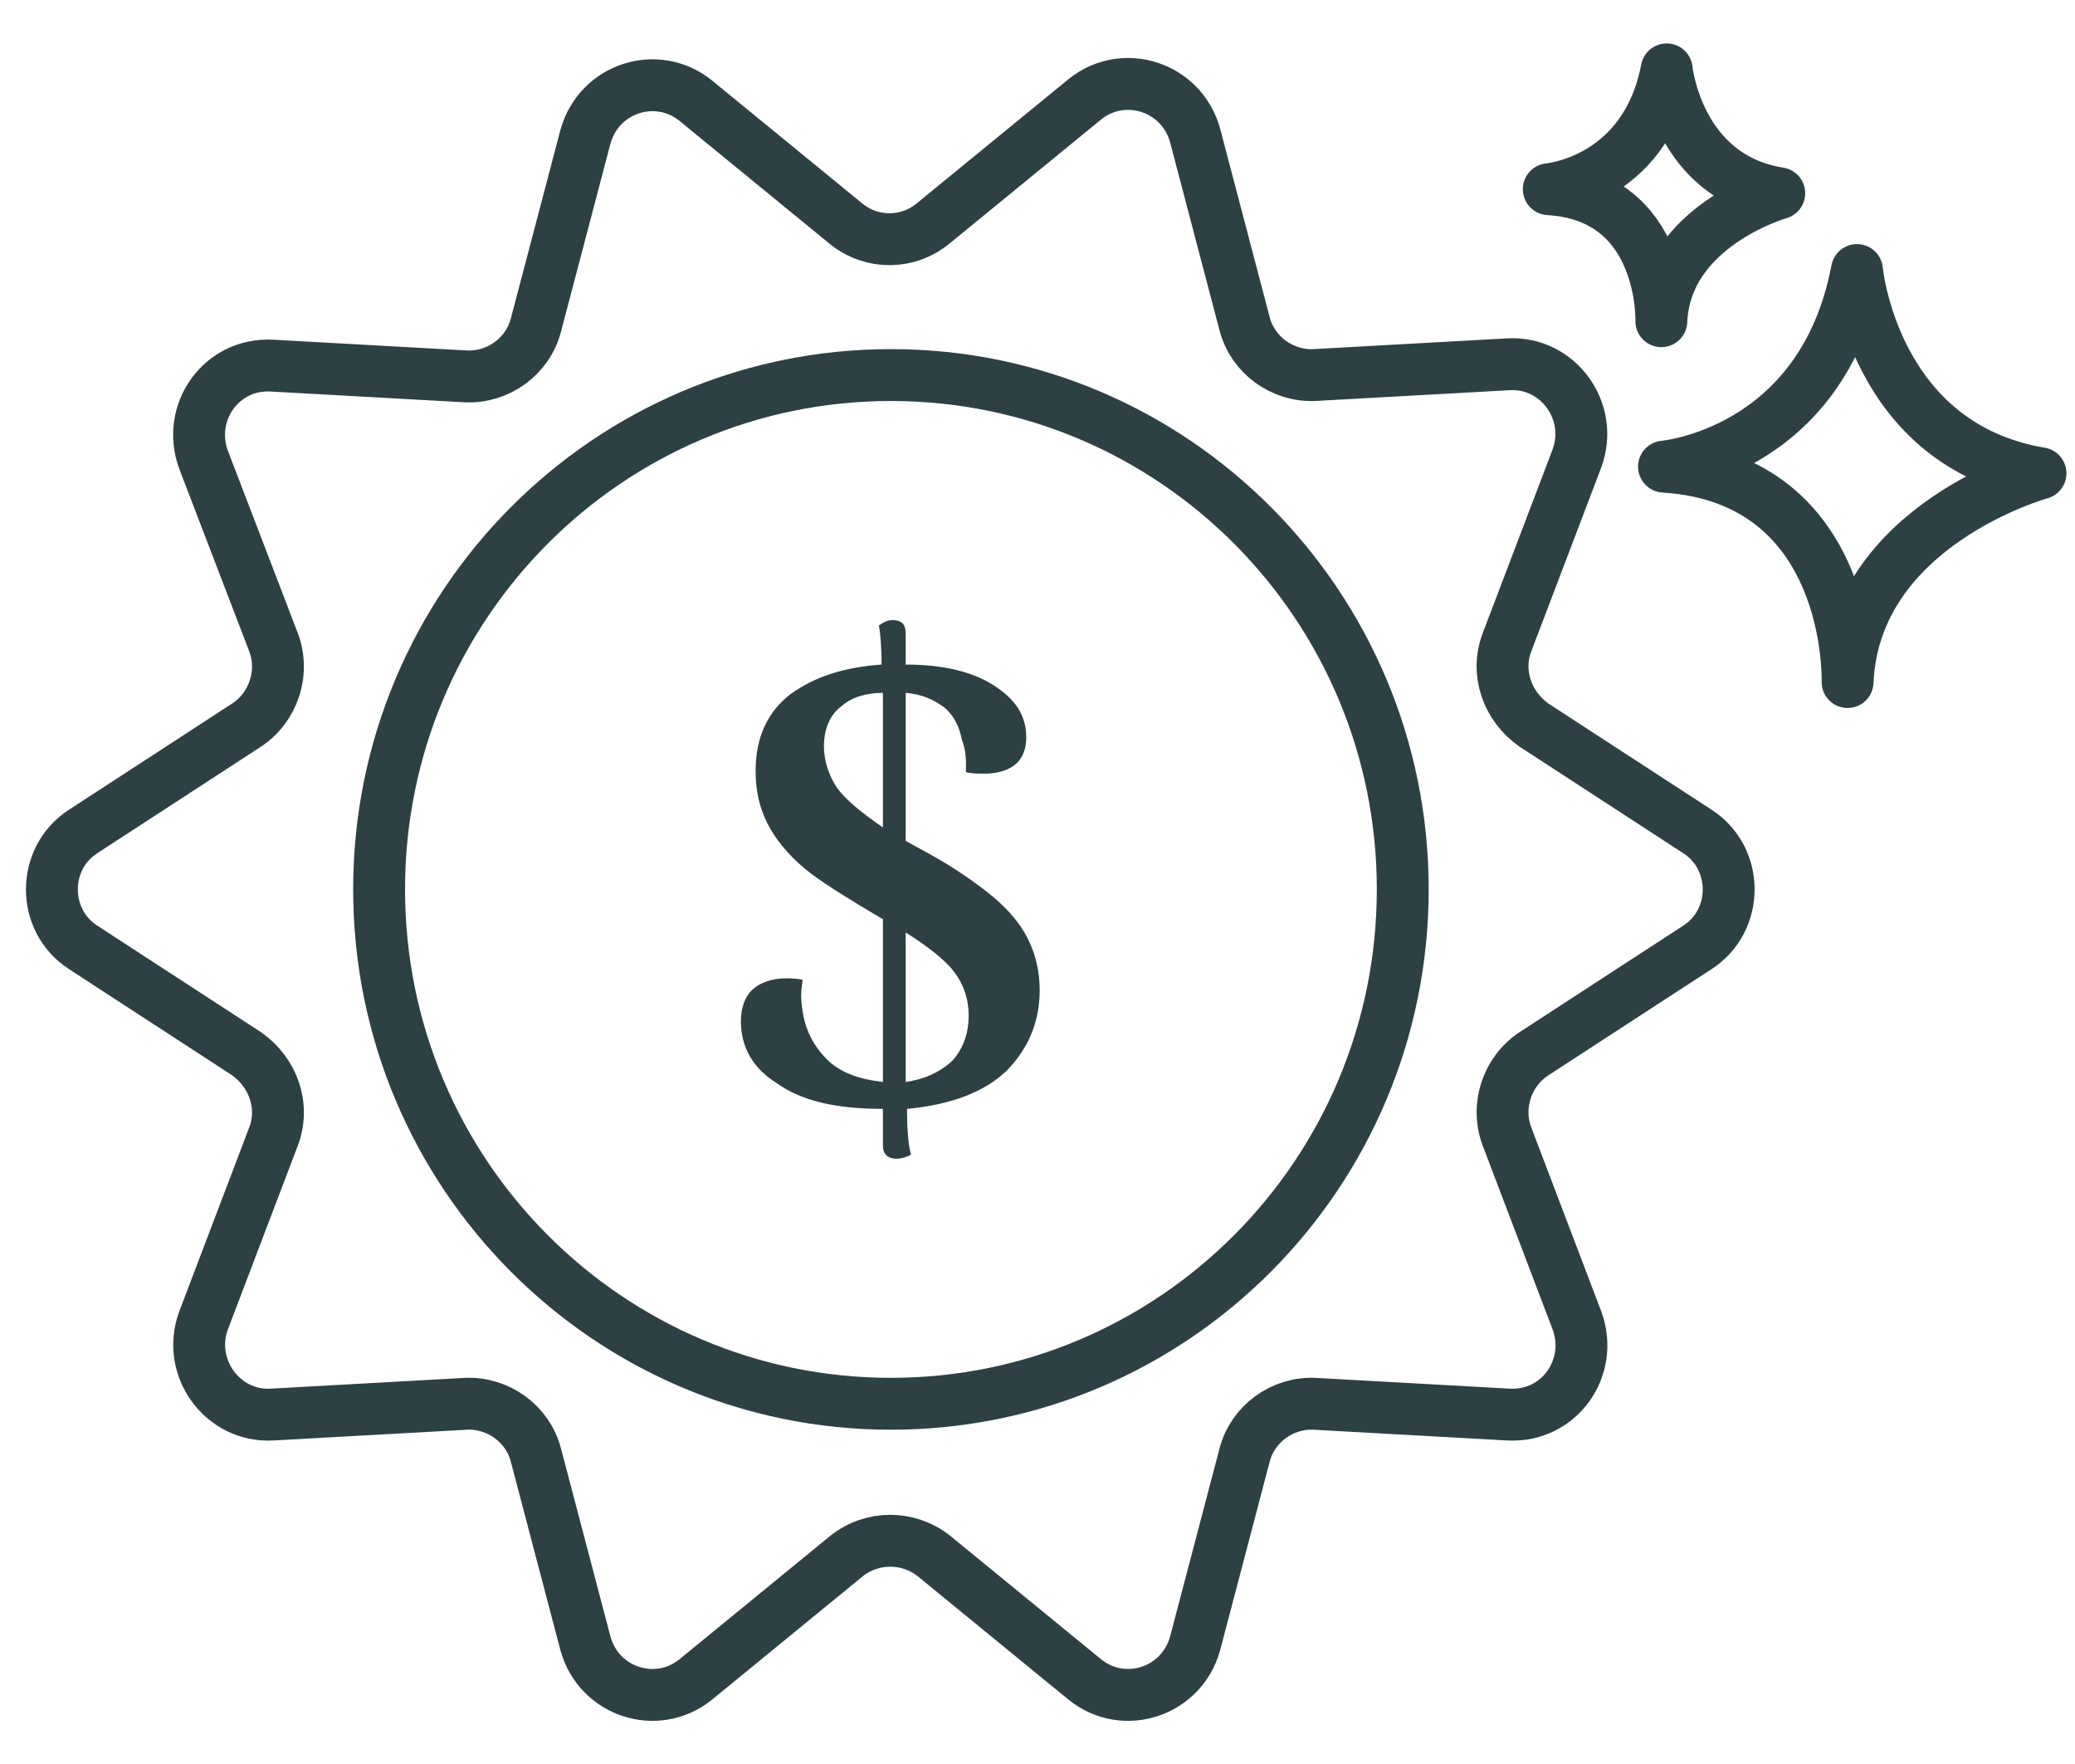
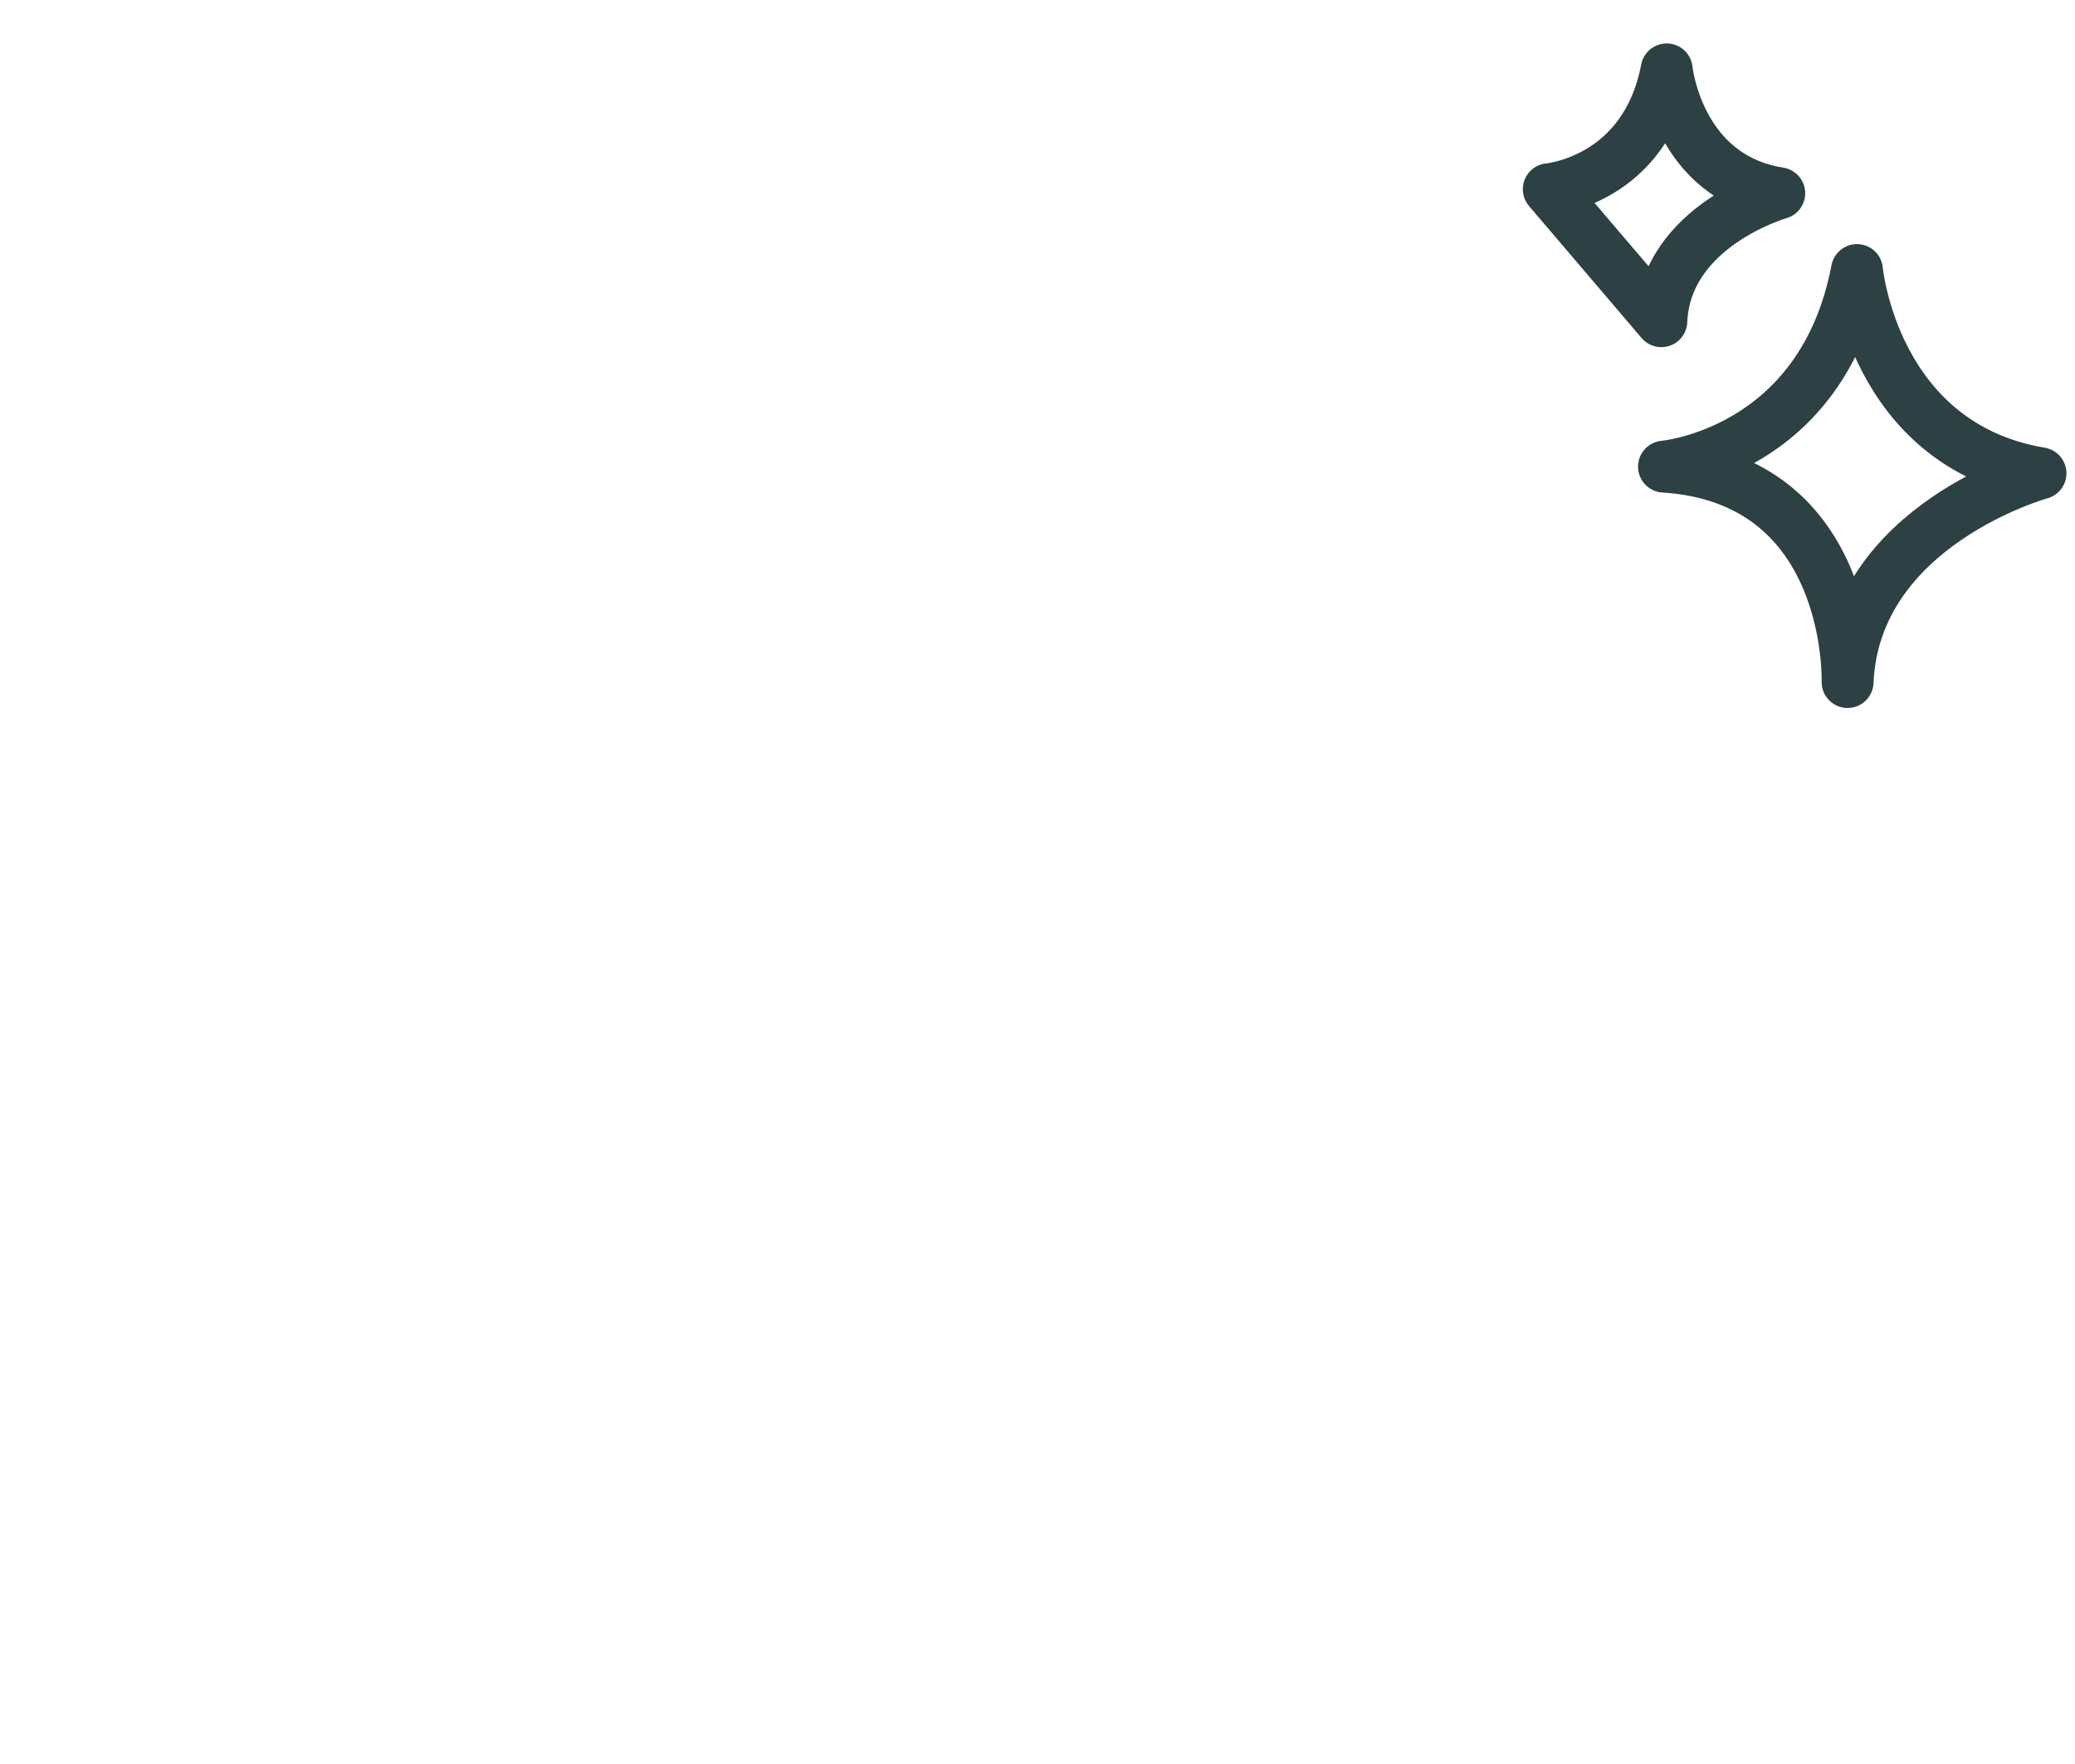
<svg xmlns="http://www.w3.org/2000/svg" width="40" height="34" viewBox="0 0 40 34" fill="none">
-   <path d="M29.856 3.647C29.856 3.647 31.716 3.491 32.129 1.337C32.129 1.337 32.336 3.414 34.299 3.725C34.299 3.725 32.103 4.348 32.026 6.191C32.026 6.191 32.103 3.777 29.856 3.647Z" stroke="#2D4043" stroke-miterlimit="10" stroke-linecap="round" stroke-linejoin="round" />
+   <path d="M29.856 3.647C29.856 3.647 31.716 3.491 32.129 1.337C32.129 1.337 32.336 3.414 34.299 3.725C34.299 3.725 32.103 4.348 32.026 6.191Z" stroke="#2D4043" stroke-miterlimit="10" stroke-linecap="round" stroke-linejoin="round" />
  <path d="M32.077 8.994C32.077 8.994 35.125 8.734 35.797 5.205C35.797 5.205 36.106 8.578 39.335 9.123C39.335 9.123 35.745 10.11 35.616 13.146C35.616 13.146 35.745 9.227 32.077 8.994Z" stroke="#2D4043" stroke-miterlimit="10" stroke-linecap="round" stroke-linejoin="round" />
-   <path d="M17.175 27.057C22.623 27.057 27.041 22.618 27.041 17.142C27.041 11.667 22.623 7.229 17.175 7.229C11.726 7.229 7.308 11.667 7.308 17.142C7.308 22.618 11.726 27.057 17.175 27.057Z" stroke="#2D4043" stroke-miterlimit="10" stroke-linecap="round" stroke-linejoin="round" />
-   <path d="M18.001 4.296L20.92 1.908C21.669 1.312 22.779 1.675 23.038 2.609L23.993 6.243C24.148 6.84 24.716 7.255 25.336 7.229L29.081 7.021C30.037 6.969 30.734 7.93 30.398 8.838L29.055 12.367C28.823 12.964 29.055 13.613 29.572 13.977L32.723 16.027C33.524 16.546 33.524 17.74 32.723 18.259L29.572 20.309C29.055 20.646 28.823 21.321 29.055 21.918L30.398 25.448C30.734 26.356 30.063 27.316 29.081 27.265L25.336 27.057C24.716 27.031 24.148 27.446 23.993 28.043L23.038 31.677C22.779 32.611 21.669 32.974 20.92 32.377L18.001 29.989C17.51 29.6 16.813 29.6 16.322 29.989L13.404 32.377C12.655 32.974 11.544 32.611 11.286 31.677L10.33 28.043C10.175 27.446 9.607 27.031 8.987 27.057L5.242 27.265C4.287 27.316 3.589 26.356 3.925 25.448L5.268 21.918C5.5 21.321 5.268 20.672 4.751 20.309L1.601 18.259C0.8 17.74 0.8 16.546 1.601 16.027L4.751 13.977C5.268 13.639 5.5 12.964 5.268 12.367L3.925 8.864C3.589 7.955 4.261 6.995 5.242 7.047L8.987 7.255C9.607 7.281 10.175 6.865 10.33 6.269L11.286 2.635C11.544 1.701 12.655 1.337 13.404 1.934L16.322 4.322C16.813 4.711 17.51 4.711 18.001 4.296Z" stroke="#2D4043" stroke-miterlimit="10" stroke-linecap="round" stroke-linejoin="round" />
-   <path d="M19.396 20.646C18.957 21.062 18.311 21.295 17.485 21.373C17.485 21.788 17.511 22.074 17.562 22.256C17.459 22.307 17.381 22.333 17.278 22.333C17.123 22.333 17.02 22.256 17.02 22.074V21.373C16.116 21.373 15.444 21.217 14.979 20.88C14.514 20.595 14.282 20.179 14.282 19.686C14.282 19.427 14.36 19.219 14.489 19.089C14.618 18.959 14.85 18.856 15.16 18.856C15.212 18.856 15.315 18.856 15.47 18.882C15.47 18.959 15.444 19.063 15.444 19.167C15.444 19.219 15.444 19.323 15.47 19.479C15.522 19.842 15.677 20.153 15.935 20.413C16.193 20.672 16.555 20.802 17.02 20.854V17.714L16.968 17.688C16.4 17.35 15.935 17.065 15.625 16.831C15.289 16.572 15.031 16.286 14.85 15.975C14.669 15.663 14.566 15.3 14.566 14.859C14.566 14.21 14.799 13.717 15.238 13.38C15.703 13.042 16.271 12.861 16.994 12.809C16.994 12.445 16.968 12.186 16.942 12.056C17.02 12.004 17.097 11.952 17.201 11.952C17.381 11.952 17.459 12.03 17.459 12.212V12.809C18.156 12.809 18.724 12.938 19.138 13.198C19.551 13.457 19.783 13.769 19.783 14.21C19.783 14.651 19.525 14.885 19.034 14.911H18.931C18.854 14.911 18.75 14.911 18.621 14.885C18.621 14.833 18.621 14.781 18.621 14.729C18.621 14.547 18.595 14.392 18.544 14.262C18.492 14.002 18.389 13.795 18.208 13.639C18.001 13.483 17.769 13.38 17.459 13.354V16.208L17.743 16.364C18.234 16.624 18.621 16.883 18.931 17.117C19.241 17.35 19.525 17.61 19.732 17.947C19.938 18.285 20.042 18.674 20.042 19.089C20.042 19.712 19.809 20.231 19.396 20.646ZM16.142 15.196C16.322 15.43 16.607 15.663 17.02 15.949V13.354C16.71 13.354 16.426 13.431 16.219 13.613C16.012 13.769 15.883 14.028 15.883 14.392C15.883 14.677 15.987 14.963 16.142 15.196ZM18.337 20.465C18.544 20.257 18.673 19.946 18.673 19.582C18.673 19.245 18.569 18.959 18.389 18.726C18.208 18.492 17.872 18.233 17.459 17.973V20.854C17.82 20.802 18.105 20.672 18.337 20.465Z" fill="#2D4043" />
</svg>